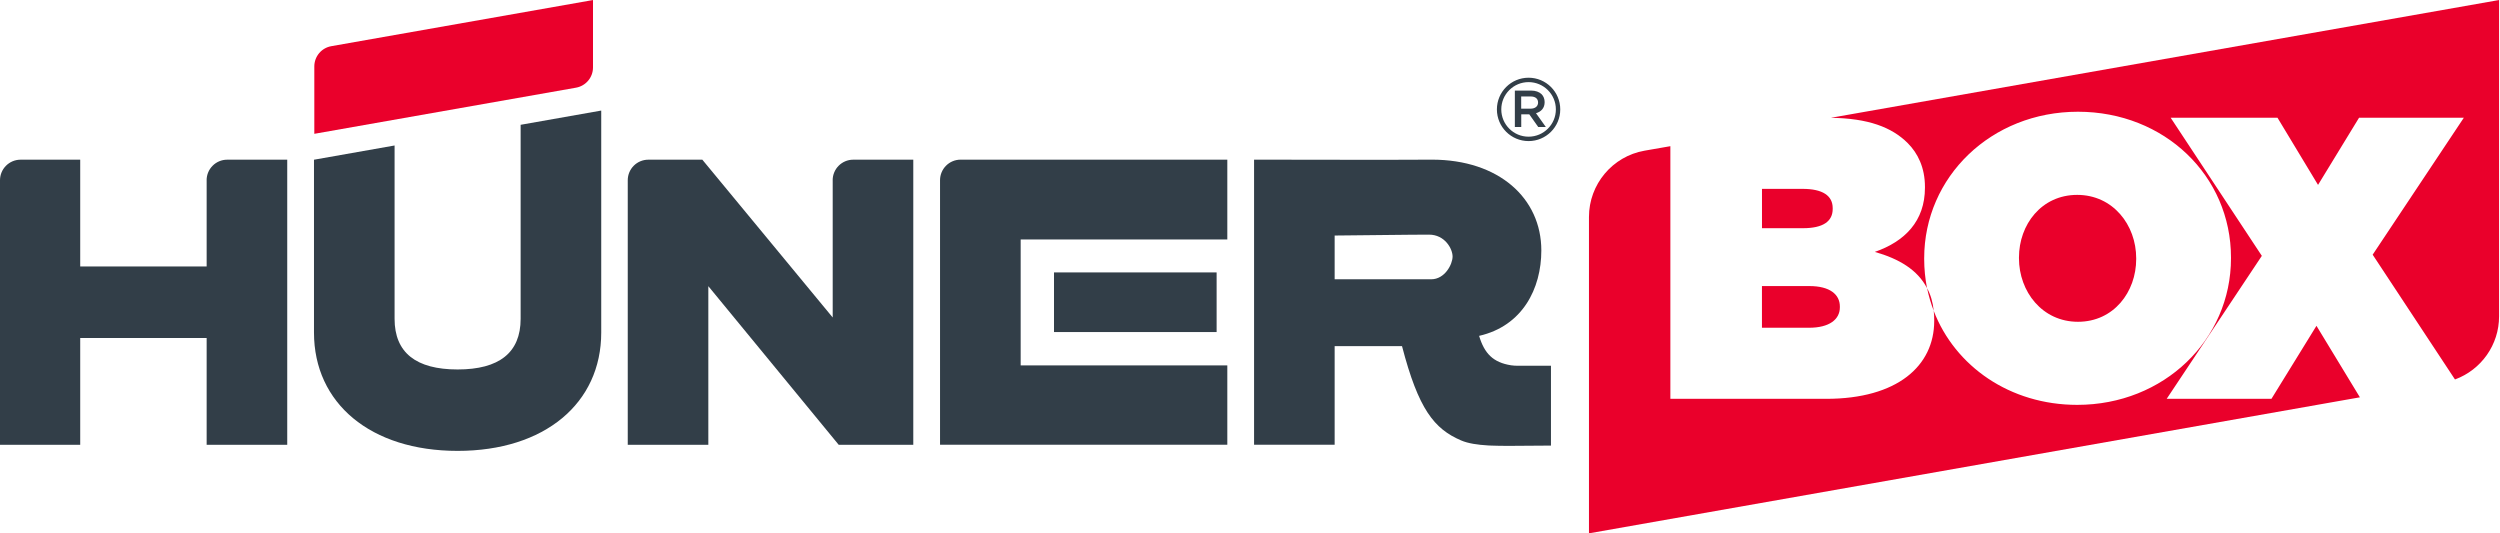
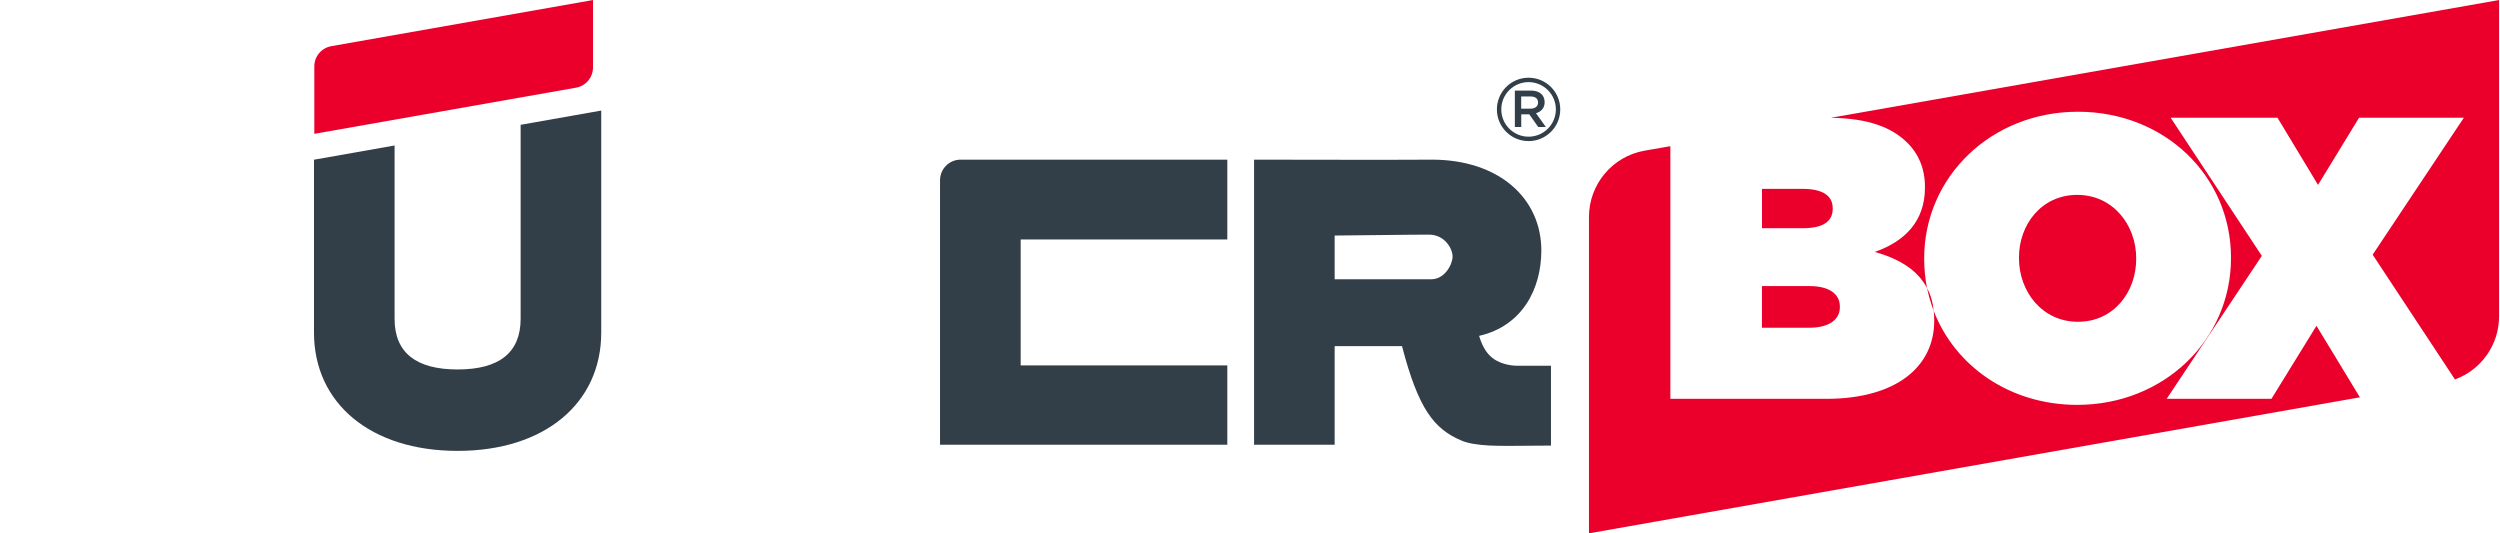
<svg xmlns="http://www.w3.org/2000/svg" width="150" height="32" viewBox="0 0 150 32" fill="none">
  <path d="M35.58 0.002V4.046C35.58 4.645 35.15 5.157 34.559 5.261L18.859 8.029V3.986C18.859 3.386 19.289 2.874 19.881 2.77L35.58 0.002Z" fill="#EA002B" />
  <path fill-rule="evenodd" clip-rule="evenodd" d="M90.889 5.435H90.891V7.62H91.275V6.858H91.756L92.294 7.62H92.75L92.16 6.792C92.462 6.706 92.678 6.49 92.678 6.131V6.125C92.678 5.935 92.612 5.771 92.496 5.653C92.354 5.517 92.14 5.435 91.864 5.435H90.891V5.433L90.889 5.435ZM91.834 6.52C92.11 6.52 92.284 6.376 92.284 6.155V6.149C92.284 5.915 92.116 5.787 91.83 5.787H91.271V6.52H91.834Z" fill="#323E48" />
  <path fill-rule="evenodd" clip-rule="evenodd" d="M91.714 4.663C90.665 4.663 89.814 5.514 89.814 6.564C89.814 7.614 90.665 8.465 91.714 8.465C92.764 8.465 93.615 7.614 93.615 6.564C93.615 5.514 92.764 4.663 91.714 4.663ZM90.077 6.564C90.077 5.66 90.81 4.927 91.714 4.927C92.618 4.927 93.352 5.66 93.352 6.564C93.352 7.468 92.618 8.201 91.714 8.201C90.81 8.201 90.077 7.468 90.077 6.564Z" fill="#323E48" />
  <path d="M31.238 19.129V7.488L36.074 6.634V19.953C36.074 24.196 32.68 27.053 27.457 27.053C22.233 27.053 18.839 24.196 18.839 19.953V9.583L23.675 8.729V19.129C23.675 21.162 24.964 22.168 27.457 22.168C29.949 22.168 31.238 21.162 31.238 19.129Z" fill="#323E48" />
  <path fill-rule="evenodd" clip-rule="evenodd" d="M88.748 20.151C91.347 19.559 92.48 17.32 92.48 15.03C92.48 11.893 89.931 9.579 85.918 9.579C85.861 9.579 85.775 9.579 85.641 9.58C84.877 9.585 82.556 9.601 75.244 9.579V26.685H80.079V20.768H84.121C85.108 24.56 86.052 25.733 87.665 26.425C88.088 26.607 88.65 26.689 89.29 26.727L89.472 26.735C90.079 26.762 91.017 26.752 91.894 26.743C92.31 26.739 92.712 26.735 93.058 26.735V21.946H91.075C91.075 21.946 90.967 21.946 90.861 21.938C90.777 21.932 90.697 21.922 90.665 21.918C89.59 21.748 89.066 21.216 88.746 20.151H88.748ZM85.87 16.757H80.079V14.132C84.656 14.078 85.686 14.078 85.74 14.078C86.691 14.078 87.155 14.928 87.155 15.391C87.155 15.855 86.693 16.757 85.87 16.757Z" fill="#323E48" />
-   <path d="M12.399 15.987V10.816H12.397C12.397 10.134 12.951 9.581 13.632 9.581H17.234V26.687H12.399V20.281H4.813V26.687H0V10.816C0 10.134 0.554 9.581 1.235 9.581H4.813V15.987H12.399Z" fill="#323E48" />
-   <path d="M49.962 19.049V10.816H49.96C49.96 10.134 50.514 9.581 51.195 9.581H54.797V26.687H50.322L42.5 17.17V26.687H37.665V10.816C37.665 10.134 38.218 9.581 38.9 9.581H42.14L49.962 19.049Z" fill="#323E48" />
  <path d="M61.24 21.924V14.366H73.639V9.579H57.638C56.956 9.579 56.402 10.132 56.402 10.814V26.685H73.639V21.924H61.24Z" fill="#323E48" />
-   <path d="M63.24 16.345H72.997V19.923H63.24V16.345Z" fill="#323E48" />
  <path d="M149.944 18.985V0L149.942 0.002L109.85 7.068C112.079 7.098 113.5 7.624 114.464 8.587C115.065 9.189 115.497 10.052 115.497 11.21V11.264C115.497 13.262 114.294 14.488 112.489 15.114C113.948 15.529 115.057 16.193 115.621 17.288C115.513 16.725 115.451 16.139 115.451 15.545V15.499C115.451 10.608 119.477 6.704 124.678 6.704C129.879 6.704 133.859 10.56 133.859 15.451V15.497C133.859 20.389 129.831 24.292 124.632 24.292C120.598 24.292 117.304 21.978 116.023 18.654C116.045 18.831 116.053 19.017 116.053 19.209V19.255C116.053 21.956 113.838 23.93 109.572 23.93H100.222V8.771L98.671 9.041C96.742 9.381 95.338 11.064 95.338 13.015V32L141.594 23.839L138.988 19.549L136.287 23.93H130.001L135.71 15.351L130.241 7.066H136.651L139.082 11.094L141.542 7.066H147.829L142.36 15.281L147.297 22.765H147.305C148.872 22.188 149.944 20.69 149.944 18.985Z" fill="#EA002B" />
  <path d="M108.179 13.692H105.719V11.332H108.157C109.36 11.332 109.962 11.741 109.962 12.489V12.535C109.962 13.283 109.384 13.692 108.179 13.692Z" fill="#EA002B" />
  <path d="M108.541 19.663H105.717V17.164H108.563C109.79 17.164 110.392 17.666 110.392 18.392V18.438C110.392 19.163 109.766 19.665 108.541 19.665V19.663Z" fill="#EA002B" />
  <path d="M115.623 17.286C115.723 17.756 115.855 18.212 116.025 18.651C115.971 18.134 115.839 17.68 115.623 17.286Z" fill="#EA002B" />
  <path d="M121.138 15.495V15.451C121.138 13.476 122.487 11.693 124.632 11.693C126.777 11.693 128.172 13.498 128.172 15.497V15.543C128.172 17.518 126.823 19.307 124.678 19.307C122.533 19.307 121.138 17.494 121.138 15.495Z" fill="#EA002B" />
</svg>